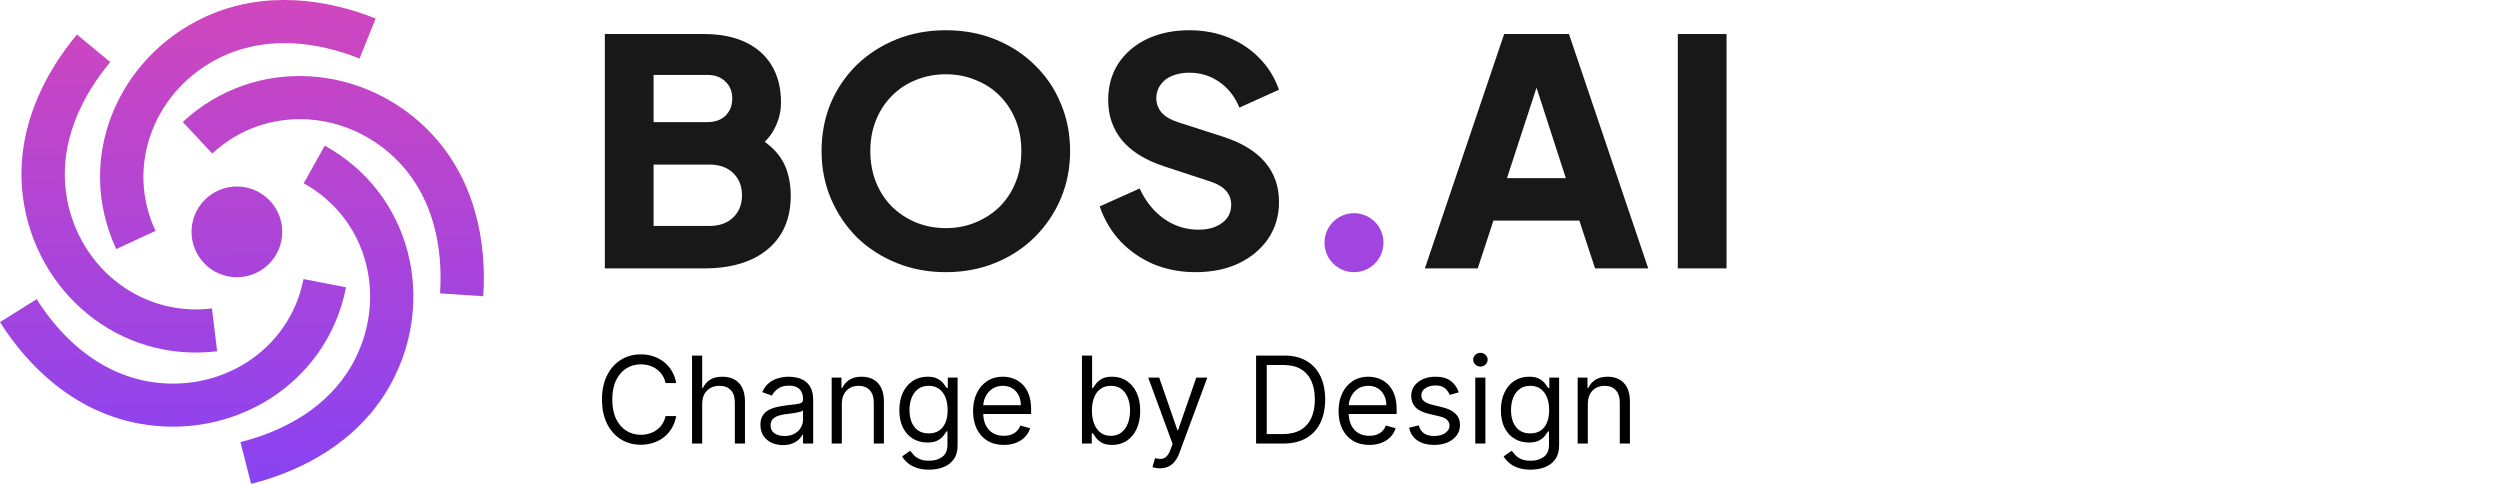
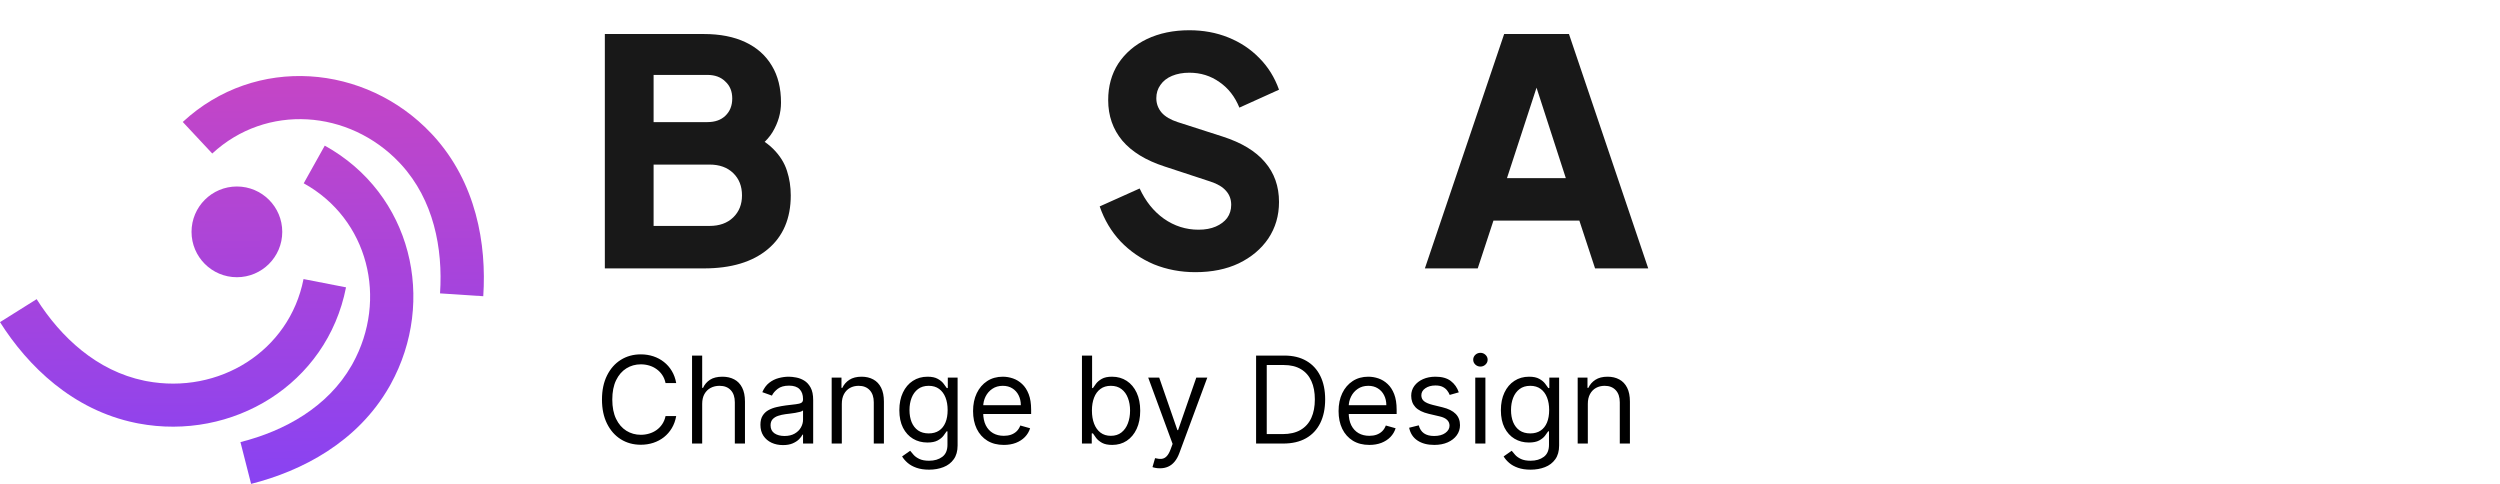
<svg xmlns="http://www.w3.org/2000/svg" width="248" height="48" viewBox="0 0 248 48" fill="none">
  <g clip-path="url(#clip0_307_6)">
-     <path d="M166.438 26.625V3.375H171.275V26.625H166.438Z" fill="#181818" />
    <path d="M141.348 26.625L149.212 3.375H155.641L163.505 26.625H158.231L156.671 21.881H148.151L146.591 26.625H141.348ZM149.493 17.668H155.329L151.771 6.683H153.082L149.493 17.668Z" fill="#181818" />
-     <path d="M134.316 27C132.7 27 131.391 25.69 131.391 24.074V24.074C131.391 22.458 132.7 21.148 134.316 21.148V21.148C135.932 21.148 137.242 22.458 137.242 24.074V24.074C137.242 25.69 135.932 27 134.316 27V27Z" fill="#A244E0" />
    <path d="M118.577 26.999C117.121 26.999 115.747 26.739 114.458 26.218C113.188 25.677 112.086 24.918 111.15 23.94C110.234 22.962 109.548 21.808 109.09 20.476L113.053 18.697C113.636 19.966 114.437 20.965 115.456 21.693C116.496 22.422 117.641 22.786 118.889 22.786C119.555 22.786 120.127 22.682 120.605 22.474C121.084 22.265 121.458 21.985 121.729 21.631C121.999 21.256 122.135 20.82 122.135 20.32C122.135 19.779 121.968 19.322 121.635 18.947C121.302 18.552 120.782 18.24 120.075 18.011L115.519 16.513C113.667 15.91 112.273 15.056 111.337 13.954C110.401 12.83 109.932 11.489 109.932 9.928C109.932 8.555 110.265 7.348 110.931 6.308C111.618 5.268 112.564 4.456 113.771 3.874C114.998 3.291 116.403 3 117.984 3C119.378 3 120.668 3.239 121.854 3.718C123.04 4.196 124.059 4.872 124.912 5.746C125.786 6.62 126.441 7.671 126.878 8.898L122.946 10.677C122.509 9.595 121.854 8.753 120.98 8.149C120.106 7.525 119.107 7.213 117.984 7.213C117.339 7.213 116.767 7.317 116.268 7.525C115.768 7.733 115.383 8.035 115.113 8.43C114.842 8.805 114.707 9.242 114.707 9.741C114.707 10.282 114.884 10.76 115.238 11.176C115.591 11.572 116.122 11.884 116.829 12.113L121.292 13.548C123.164 14.152 124.558 14.994 125.474 16.076C126.41 17.158 126.878 18.479 126.878 20.039C126.878 21.392 126.525 22.598 125.817 23.659C125.11 24.7 124.132 25.521 122.884 26.125C121.656 26.707 120.221 26.999 118.577 26.999Z" fill="#181818" />
-     <path d="M93.827 26.999C92.079 26.999 90.457 26.697 88.959 26.094C87.461 25.49 86.15 24.648 85.026 23.566C83.924 22.463 83.06 21.184 82.436 19.727C81.812 18.271 81.5 16.69 81.5 14.984C81.5 13.278 81.802 11.697 82.405 10.24C83.029 8.784 83.893 7.515 84.995 6.433C86.119 5.351 87.429 4.508 88.927 3.905C90.425 3.302 92.059 3 93.827 3C95.595 3 97.229 3.302 98.727 3.905C100.225 4.508 101.525 5.351 102.628 6.433C103.751 7.515 104.614 8.784 105.218 10.24C105.842 11.697 106.154 13.278 106.154 14.984C106.154 16.69 105.842 18.271 105.218 19.727C104.594 21.184 103.72 22.463 102.596 23.566C101.494 24.648 100.193 25.49 98.695 26.094C97.197 26.697 95.575 26.999 93.827 26.999ZM93.827 22.63C94.888 22.63 95.866 22.442 96.76 22.068C97.676 21.693 98.477 21.173 99.163 20.508C99.85 19.821 100.381 19.009 100.755 18.073C101.13 17.137 101.317 16.107 101.317 14.984C101.317 13.86 101.13 12.841 100.755 11.925C100.381 10.989 99.85 10.178 99.163 9.491C98.477 8.805 97.676 8.284 96.76 7.931C95.866 7.556 94.888 7.369 93.827 7.369C92.766 7.369 91.778 7.556 90.862 7.931C89.968 8.284 89.177 8.805 88.49 9.491C87.804 10.178 87.273 10.989 86.899 11.925C86.524 12.841 86.337 13.86 86.337 14.984C86.337 16.107 86.524 17.137 86.899 18.073C87.273 19.009 87.804 19.821 88.49 20.508C89.177 21.173 89.968 21.693 90.862 22.068C91.778 22.442 92.766 22.63 93.827 22.63Z" fill="#181818" />
    <path d="M60 26.625V3.375H69.83C71.432 3.375 72.805 3.645 73.95 4.186C75.094 4.727 75.968 5.508 76.571 6.527C77.175 7.526 77.476 8.743 77.476 10.178C77.476 11.198 77.195 12.175 76.634 13.112C76.072 14.027 75.146 14.797 73.856 15.421V13.049C75.084 13.528 76.03 14.1 76.696 14.766C77.362 15.431 77.82 16.16 78.069 16.95C78.319 17.72 78.444 18.532 78.444 19.384C78.444 21.673 77.684 23.452 76.165 24.721C74.647 25.99 72.535 26.625 69.83 26.625H60ZM64.837 22.412H70.392C71.37 22.412 72.15 22.131 72.733 21.569C73.315 21.007 73.606 20.279 73.606 19.384C73.606 18.469 73.315 17.73 72.733 17.169C72.15 16.607 71.37 16.326 70.392 16.326H64.837V22.412ZM64.837 12.113H70.174C70.923 12.113 71.516 11.905 71.953 11.489C72.41 11.052 72.639 10.48 72.639 9.773C72.639 9.065 72.41 8.503 71.953 8.087C71.516 7.65 70.923 7.432 70.174 7.432H64.837V12.113Z" fill="#181818" />
    <path d="M32.217 14.447C40.872 19.235 43.308 29.858 38.756 38.114L38.608 38.377C35.465 43.859 29.963 46.724 24.909 48L23.852 43.856C28.241 42.748 32.511 40.383 34.878 36.256L34.989 36.058C38.503 29.684 36.544 21.732 30.129 18.183L32.217 14.447Z" fill="url(#paint0_linear_307_6)" />
    <path d="M34.326 28.504C32.424 38.175 23.024 43.762 13.727 42.006L13.43 41.947C7.219 40.666 2.781 36.345 0 31.956L3.635 29.676C6.05 33.487 9.63 36.797 14.305 37.762L14.528 37.807C21.706 39.163 28.701 34.851 30.11 27.683L34.326 28.504Z" fill="url(#paint1_linear_307_6)" />
-     <path d="M10.938 6.159C8.042 9.623 5.985 14.034 6.508 18.757L6.534 18.982C7.456 26.194 13.739 31.482 21.025 30.601L21.543 34.845C11.712 36.033 3.467 28.864 2.272 19.522L2.237 19.223C1.543 12.949 4.301 7.413 7.636 3.425L10.938 6.159Z" fill="url(#paint2_linear_307_6)" />
    <path d="M18.13 12.099C25.381 5.387 36.286 6.365 42.77 13.225L42.977 13.445C47.244 18.115 48.282 24.207 47.94 29.384L43.652 29.103C43.95 24.607 43.008 19.835 39.796 16.32L39.642 16.154C34.636 10.858 26.43 10.255 21.056 15.229L18.13 12.099Z" fill="url(#paint3_linear_307_6)" />
    <path d="M23.5 18.5C25.985 18.5 28 20.515 28 23C28 25.485 25.985 27.5 23.5 27.5C21.015 27.5 19 25.485 19 23C19 20.515 21.015 18.5 23.5 18.5Z" fill="url(#paint4_linear_307_6)" />
-     <path d="M20.498 1.607C26.279 -0.99 32.422 -0.089 37.265 1.835L35.671 5.806C31.466 4.135 26.615 3.55 22.263 5.504L22.056 5.6C15.448 8.701 12.335 16.28 15.429 22.904L11.533 24.705C7.36 15.769 11.663 5.751 20.223 1.734L20.498 1.607Z" fill="url(#paint5_linear_307_6)" />
    <path d="M67.079 38H66.023C65.96 37.696 65.851 37.429 65.695 37.199C65.541 36.969 65.354 36.776 65.132 36.619C64.913 36.46 64.671 36.341 64.403 36.261C64.136 36.182 63.858 36.142 63.568 36.142C63.04 36.142 62.561 36.276 62.132 36.543C61.706 36.81 61.367 37.203 61.114 37.723C60.864 38.243 60.739 38.881 60.739 39.636C60.739 40.392 60.864 41.03 61.114 41.55C61.367 42.07 61.706 42.463 62.132 42.73C62.561 42.997 63.04 43.131 63.568 43.131C63.858 43.131 64.136 43.091 64.403 43.011C64.671 42.932 64.913 42.814 65.132 42.658C65.354 42.499 65.541 42.304 65.695 42.074C65.851 41.841 65.96 41.574 66.023 41.273H67.079C67 41.719 66.855 42.118 66.645 42.47C66.435 42.822 66.173 43.122 65.861 43.369C65.548 43.614 65.197 43.8 64.808 43.928C64.422 44.055 64.008 44.119 63.568 44.119C62.824 44.119 62.162 43.938 61.582 43.574C61.003 43.21 60.547 42.693 60.215 42.023C59.882 41.352 59.716 40.557 59.716 39.636C59.716 38.716 59.882 37.92 60.215 37.25C60.547 36.58 61.003 36.062 61.582 35.699C62.162 35.335 62.824 35.153 63.568 35.153C64.008 35.153 64.422 35.217 64.808 35.345C65.197 35.473 65.548 35.66 65.861 35.908C66.173 36.152 66.435 36.45 66.645 36.803C66.855 37.152 67 37.551 67.079 38ZM69.657 40.062V44H68.651V35.273H69.657V38.477H69.742C69.895 38.139 70.125 37.871 70.432 37.672C70.742 37.47 71.154 37.369 71.668 37.369C72.114 37.369 72.505 37.459 72.84 37.638C73.175 37.814 73.435 38.085 73.62 38.452C73.807 38.815 73.901 39.278 73.901 39.841V44H72.895V39.909C72.895 39.389 72.76 38.987 72.49 38.703C72.223 38.416 71.853 38.273 71.378 38.273C71.049 38.273 70.753 38.342 70.492 38.481C70.233 38.621 70.029 38.824 69.878 39.091C69.731 39.358 69.657 39.682 69.657 40.062ZM77.667 44.153C77.252 44.153 76.876 44.075 76.538 43.919C76.2 43.76 75.931 43.531 75.732 43.233C75.533 42.932 75.434 42.568 75.434 42.142C75.434 41.767 75.508 41.463 75.656 41.23C75.803 40.994 76.001 40.81 76.248 40.676C76.495 40.543 76.768 40.443 77.066 40.378C77.367 40.31 77.67 40.256 77.974 40.216C78.371 40.165 78.694 40.126 78.941 40.101C79.191 40.072 79.373 40.026 79.487 39.96C79.603 39.895 79.661 39.781 79.661 39.619V39.585C79.661 39.165 79.546 38.838 79.316 38.605C79.089 38.372 78.744 38.256 78.281 38.256C77.8 38.256 77.424 38.361 77.151 38.571C76.879 38.781 76.687 39.006 76.576 39.244L75.621 38.903C75.792 38.506 76.019 38.196 76.303 37.974C76.59 37.75 76.903 37.594 77.241 37.506C77.582 37.415 77.917 37.369 78.246 37.369C78.457 37.369 78.698 37.395 78.971 37.446C79.246 37.494 79.512 37.595 79.768 37.749C80.026 37.902 80.241 38.133 80.411 38.443C80.582 38.753 80.667 39.168 80.667 39.688V44H79.661V43.114H79.61C79.542 43.256 79.428 43.408 79.269 43.57C79.11 43.731 78.898 43.869 78.634 43.983C78.37 44.097 78.048 44.153 77.667 44.153ZM77.82 43.25C78.218 43.25 78.553 43.172 78.826 43.016C79.102 42.859 79.309 42.658 79.448 42.41C79.59 42.163 79.661 41.903 79.661 41.631V40.71C79.619 40.761 79.525 40.808 79.38 40.851C79.238 40.891 79.073 40.926 78.886 40.957C78.701 40.986 78.521 41.011 78.344 41.034C78.171 41.054 78.031 41.071 77.923 41.085C77.661 41.119 77.417 41.175 77.19 41.251C76.965 41.325 76.783 41.438 76.644 41.588C76.508 41.736 76.44 41.938 76.44 42.193C76.44 42.543 76.569 42.807 76.827 42.986C77.089 43.162 77.42 43.25 77.82 43.25ZM83.508 40.062V44H82.502V37.455H83.474V38.477H83.559C83.713 38.145 83.946 37.878 84.258 37.676C84.571 37.472 84.974 37.369 85.468 37.369C85.912 37.369 86.299 37.46 86.632 37.642C86.964 37.821 87.223 38.094 87.407 38.46C87.592 38.824 87.684 39.284 87.684 39.841V44H86.679V39.909C86.679 39.395 86.545 38.994 86.278 38.707C86.011 38.418 85.644 38.273 85.179 38.273C84.858 38.273 84.571 38.342 84.318 38.481C84.068 38.621 83.87 38.824 83.725 39.091C83.581 39.358 83.508 39.682 83.508 40.062ZM92.164 46.591C91.678 46.591 91.261 46.528 90.911 46.403C90.562 46.281 90.271 46.119 90.038 45.918C89.808 45.719 89.624 45.506 89.488 45.278L90.289 44.716C90.38 44.835 90.495 44.972 90.634 45.125C90.773 45.281 90.964 45.416 91.205 45.53C91.45 45.646 91.769 45.705 92.164 45.705C92.692 45.705 93.129 45.577 93.472 45.321C93.816 45.065 93.988 44.665 93.988 44.119V42.79H93.903C93.829 42.909 93.724 43.057 93.587 43.233C93.454 43.406 93.261 43.561 93.008 43.697C92.758 43.831 92.42 43.898 91.994 43.898C91.465 43.898 90.991 43.773 90.57 43.523C90.153 43.273 89.822 42.909 89.577 42.432C89.336 41.955 89.215 41.375 89.215 40.693C89.215 40.023 89.333 39.439 89.569 38.942C89.805 38.442 90.133 38.055 90.553 37.783C90.974 37.507 91.46 37.369 92.011 37.369C92.437 37.369 92.775 37.44 93.025 37.582C93.278 37.722 93.471 37.881 93.604 38.06C93.741 38.236 93.846 38.381 93.92 38.494H94.022V37.455H94.994V44.188C94.994 44.75 94.866 45.207 94.61 45.56C94.357 45.915 94.016 46.175 93.587 46.34C93.161 46.507 92.687 46.591 92.164 46.591ZM92.13 42.994C92.533 42.994 92.874 42.902 93.153 42.717C93.431 42.533 93.643 42.267 93.788 41.92C93.933 41.574 94.005 41.159 94.005 40.676C94.005 40.205 93.934 39.788 93.792 39.428C93.65 39.067 93.44 38.784 93.161 38.58C92.883 38.375 92.539 38.273 92.13 38.273C91.704 38.273 91.349 38.381 91.065 38.597C90.783 38.812 90.572 39.102 90.43 39.466C90.29 39.83 90.221 40.233 90.221 40.676C90.221 41.131 90.292 41.533 90.434 41.882C90.579 42.229 90.792 42.501 91.073 42.7C91.357 42.896 91.71 42.994 92.13 42.994ZM99.579 44.136C98.948 44.136 98.404 43.997 97.947 43.719C97.492 43.438 97.141 43.045 96.894 42.543C96.65 42.037 96.528 41.449 96.528 40.778C96.528 40.108 96.65 39.517 96.894 39.006C97.141 38.492 97.485 38.091 97.925 37.804C98.369 37.514 98.886 37.369 99.477 37.369C99.817 37.369 100.154 37.426 100.487 37.54C100.819 37.653 101.121 37.838 101.394 38.094C101.667 38.347 101.884 38.682 102.046 39.099C102.208 39.517 102.289 40.031 102.289 40.642V41.068H97.244V40.199H101.266C101.266 39.83 101.192 39.5 101.045 39.21C100.9 38.92 100.692 38.692 100.423 38.524C100.156 38.356 99.84 38.273 99.477 38.273C99.076 38.273 98.729 38.372 98.437 38.571C98.147 38.767 97.924 39.023 97.768 39.338C97.612 39.653 97.533 39.992 97.533 40.352V40.932C97.533 41.426 97.619 41.845 97.789 42.189C97.962 42.53 98.202 42.79 98.509 42.969C98.816 43.145 99.173 43.233 99.579 43.233C99.843 43.233 100.082 43.196 100.295 43.122C100.511 43.045 100.697 42.932 100.853 42.781C101.009 42.628 101.13 42.438 101.215 42.21L102.187 42.483C102.085 42.812 101.913 43.102 101.671 43.352C101.43 43.599 101.131 43.793 100.776 43.932C100.421 44.068 100.022 44.136 99.579 44.136ZM107.33 44V35.273H108.336V38.494H108.421C108.495 38.381 108.597 38.236 108.728 38.06C108.862 37.881 109.052 37.722 109.299 37.582C109.549 37.44 109.887 37.369 110.313 37.369C110.864 37.369 111.35 37.507 111.771 37.783C112.191 38.058 112.519 38.449 112.755 38.955C112.991 39.46 113.109 40.057 113.109 40.744C113.109 41.438 112.991 42.038 112.755 42.547C112.519 43.053 112.192 43.445 111.775 43.723C111.357 43.999 110.876 44.136 110.33 44.136C109.91 44.136 109.573 44.067 109.32 43.928C109.067 43.785 108.873 43.625 108.737 43.446C108.6 43.264 108.495 43.114 108.421 42.994H108.302V44H107.33ZM108.319 40.727C108.319 41.222 108.391 41.658 108.536 42.035C108.681 42.41 108.893 42.705 109.171 42.918C109.45 43.128 109.79 43.233 110.194 43.233C110.614 43.233 110.965 43.122 111.246 42.901C111.531 42.676 111.744 42.375 111.886 41.997C112.031 41.617 112.103 41.193 112.103 40.727C112.103 40.267 112.032 39.852 111.89 39.483C111.751 39.111 111.539 38.817 111.255 38.601C110.974 38.382 110.62 38.273 110.194 38.273C109.785 38.273 109.441 38.376 109.163 38.584C108.884 38.788 108.674 39.075 108.532 39.445C108.39 39.811 108.319 40.239 108.319 40.727ZM115.06 46.455C114.89 46.455 114.738 46.44 114.604 46.412C114.471 46.386 114.379 46.361 114.327 46.335L114.583 45.449C114.827 45.511 115.043 45.534 115.231 45.517C115.418 45.5 115.585 45.416 115.729 45.266C115.877 45.118 116.012 44.878 116.134 44.545L116.322 44.034L113.901 37.455H114.992L116.799 42.67H116.867L118.674 37.455H119.765L116.987 44.955C116.862 45.293 116.707 45.572 116.522 45.794C116.337 46.019 116.123 46.185 115.879 46.293C115.637 46.401 115.364 46.455 115.06 46.455ZM127.297 44H124.604V35.273H127.416C128.263 35.273 128.987 35.447 129.589 35.797C130.192 36.144 130.653 36.642 130.974 37.293C131.295 37.94 131.456 38.716 131.456 39.619C131.456 40.528 131.294 41.311 130.97 41.967C130.646 42.621 130.175 43.124 129.555 43.476C128.936 43.825 128.183 44 127.297 44ZM125.661 43.062H127.229C127.95 43.062 128.548 42.923 129.023 42.645C129.497 42.367 129.851 41.97 130.084 41.456C130.317 40.942 130.433 40.33 130.433 39.619C130.433 38.915 130.318 38.308 130.088 37.8C129.858 37.288 129.514 36.896 129.057 36.624C128.599 36.348 128.03 36.21 127.348 36.21H125.661V43.062ZM135.837 44.136C135.206 44.136 134.662 43.997 134.205 43.719C133.75 43.438 133.399 43.045 133.152 42.543C132.908 42.037 132.786 41.449 132.786 40.778C132.786 40.108 132.908 39.517 133.152 39.006C133.399 38.492 133.743 38.091 134.183 37.804C134.626 37.514 135.143 37.369 135.734 37.369C136.075 37.369 136.412 37.426 136.744 37.54C137.077 37.653 137.379 37.838 137.652 38.094C137.925 38.347 138.142 38.682 138.304 39.099C138.466 39.517 138.547 40.031 138.547 40.642V41.068H133.501V40.199H137.524C137.524 39.83 137.45 39.5 137.303 39.21C137.158 38.92 136.95 38.692 136.68 38.524C136.413 38.356 136.098 38.273 135.734 38.273C135.334 38.273 134.987 38.372 134.695 38.571C134.405 38.767 134.182 39.023 134.026 39.338C133.869 39.653 133.791 39.992 133.791 40.352V40.932C133.791 41.426 133.876 41.845 134.047 42.189C134.22 42.53 134.46 42.79 134.767 42.969C135.074 43.145 135.43 43.233 135.837 43.233C136.101 43.233 136.339 43.196 136.553 43.122C136.768 43.045 136.955 42.932 137.111 42.781C137.267 42.628 137.388 42.438 137.473 42.21L138.445 42.483C138.342 42.812 138.17 43.102 137.929 43.352C137.688 43.599 137.389 43.793 137.034 43.932C136.679 44.068 136.28 44.136 135.837 44.136ZM144.713 38.92L143.81 39.176C143.753 39.026 143.669 38.879 143.558 38.737C143.45 38.592 143.303 38.473 143.115 38.379C142.928 38.285 142.688 38.239 142.395 38.239C141.994 38.239 141.661 38.331 141.393 38.516C141.129 38.697 140.997 38.929 140.997 39.21C140.997 39.46 141.088 39.658 141.27 39.803C141.452 39.947 141.736 40.068 142.122 40.165L143.094 40.403C143.679 40.545 144.115 40.763 144.402 41.055C144.689 41.345 144.832 41.719 144.832 42.176C144.832 42.551 144.724 42.886 144.509 43.182C144.295 43.477 143.997 43.71 143.614 43.881C143.23 44.051 142.784 44.136 142.276 44.136C141.608 44.136 141.055 43.992 140.618 43.702C140.18 43.412 139.903 42.989 139.787 42.432L140.741 42.193C140.832 42.545 141.004 42.81 141.257 42.986C141.513 43.162 141.847 43.25 142.259 43.25C142.727 43.25 143.099 43.151 143.375 42.952C143.653 42.75 143.793 42.508 143.793 42.227C143.793 42 143.713 41.81 143.554 41.656C143.395 41.5 143.151 41.383 142.821 41.307L141.73 41.051C141.131 40.909 140.69 40.689 140.409 40.391C140.131 40.09 139.991 39.713 139.991 39.261C139.991 38.892 140.095 38.565 140.303 38.281C140.513 37.997 140.798 37.774 141.159 37.612C141.523 37.45 141.935 37.369 142.395 37.369C143.043 37.369 143.551 37.511 143.92 37.795C144.293 38.08 144.557 38.455 144.713 38.92ZM146.346 44V37.455H147.352V44H146.346ZM146.858 36.364C146.662 36.364 146.493 36.297 146.35 36.163C146.211 36.03 146.142 35.869 146.142 35.682C146.142 35.494 146.211 35.334 146.35 35.2C146.493 35.067 146.662 35 146.858 35C147.054 35 147.221 35.067 147.36 35.2C147.502 35.334 147.574 35.494 147.574 35.682C147.574 35.869 147.502 36.03 147.36 36.163C147.221 36.297 147.054 36.364 146.858 36.364ZM151.836 46.591C151.35 46.591 150.933 46.528 150.583 46.403C150.234 46.281 149.942 46.119 149.71 45.918C149.479 45.719 149.296 45.506 149.16 45.278L149.961 44.716C150.052 44.835 150.167 44.972 150.306 45.125C150.445 45.281 150.636 45.416 150.877 45.53C151.121 45.646 151.441 45.705 151.836 45.705C152.364 45.705 152.8 45.577 153.144 45.321C153.488 45.065 153.66 44.665 153.66 44.119V42.79H153.575C153.501 42.909 153.396 43.057 153.259 43.233C153.126 43.406 152.933 43.561 152.68 43.697C152.43 43.831 152.092 43.898 151.665 43.898C151.137 43.898 150.663 43.773 150.242 43.523C149.825 43.273 149.494 42.909 149.249 42.432C149.008 41.955 148.887 41.375 148.887 40.693C148.887 40.023 149.005 39.439 149.241 38.942C149.477 38.442 149.805 38.055 150.225 37.783C150.646 37.507 151.131 37.369 151.683 37.369C152.109 37.369 152.447 37.44 152.697 37.582C152.95 37.722 153.143 37.881 153.276 38.06C153.413 38.236 153.518 38.381 153.592 38.494H153.694V37.455H154.665V44.188C154.665 44.75 154.538 45.207 154.282 45.56C154.029 45.915 153.688 46.175 153.259 46.34C152.833 46.507 152.359 46.591 151.836 46.591ZM151.802 42.994C152.205 42.994 152.546 42.902 152.825 42.717C153.103 42.533 153.315 42.267 153.46 41.92C153.604 41.574 153.677 41.159 153.677 40.676C153.677 40.205 153.606 39.788 153.464 39.428C153.322 39.067 153.112 38.784 152.833 38.58C152.555 38.375 152.211 38.273 151.802 38.273C151.376 38.273 151.021 38.381 150.737 38.597C150.455 38.812 150.244 39.102 150.102 39.466C149.962 39.83 149.893 40.233 149.893 40.676C149.893 41.131 149.964 41.533 150.106 41.882C150.251 42.229 150.464 42.501 150.745 42.7C151.029 42.896 151.381 42.994 151.802 42.994ZM157.512 40.062V44H156.506V37.455H157.478V38.477H157.563C157.717 38.145 157.95 37.878 158.262 37.676C158.575 37.472 158.978 37.369 159.472 37.369C159.915 37.369 160.303 37.46 160.636 37.642C160.968 37.821 161.227 38.094 161.411 38.46C161.596 38.824 161.688 39.284 161.688 39.841V44H160.683V39.909C160.683 39.395 160.549 38.994 160.282 38.707C160.015 38.418 159.648 38.273 159.183 38.273C158.862 38.273 158.575 38.342 158.322 38.481C158.072 38.621 157.874 38.824 157.729 39.091C157.585 39.358 157.512 39.682 157.512 40.062Z" fill="black" />
  </g>
  <defs>
    <linearGradient id="paint0_linear_307_6" x1="35.541" y1="-0.252" x2="36.074" y2="47.743" gradientUnits="userSpaceOnUse">
      <stop stop-color="#D046BD" />
      <stop offset="1" stop-color="#8943F2" />
    </linearGradient>
    <linearGradient id="paint1_linear_307_6" x1="35.541" y1="-0.252" x2="36.074" y2="47.743" gradientUnits="userSpaceOnUse">
      <stop stop-color="#D046BD" />
      <stop offset="1" stop-color="#8943F2" />
    </linearGradient>
    <linearGradient id="paint2_linear_307_6" x1="35.541" y1="-0.252" x2="36.074" y2="47.743" gradientUnits="userSpaceOnUse">
      <stop stop-color="#D046BD" />
      <stop offset="1" stop-color="#8943F2" />
    </linearGradient>
    <linearGradient id="paint3_linear_307_6" x1="35.541" y1="-0.252" x2="36.074" y2="47.743" gradientUnits="userSpaceOnUse">
      <stop stop-color="#D046BD" />
      <stop offset="1" stop-color="#8943F2" />
    </linearGradient>
    <linearGradient id="paint4_linear_307_6" x1="35.541" y1="-0.252" x2="36.074" y2="47.743" gradientUnits="userSpaceOnUse">
      <stop stop-color="#D046BD" />
      <stop offset="1" stop-color="#8943F2" />
    </linearGradient>
    <linearGradient id="paint5_linear_307_6" x1="35.541" y1="-0.252" x2="36.074" y2="47.743" gradientUnits="userSpaceOnUse">
      <stop stop-color="#D046BD" />
      <stop offset="1" stop-color="#8943F2" />
    </linearGradient>
    <clipPath id="clip0_307_6">
      <rect width="248" height="48" fill="white" />
    </clipPath>
  </defs>
</svg>